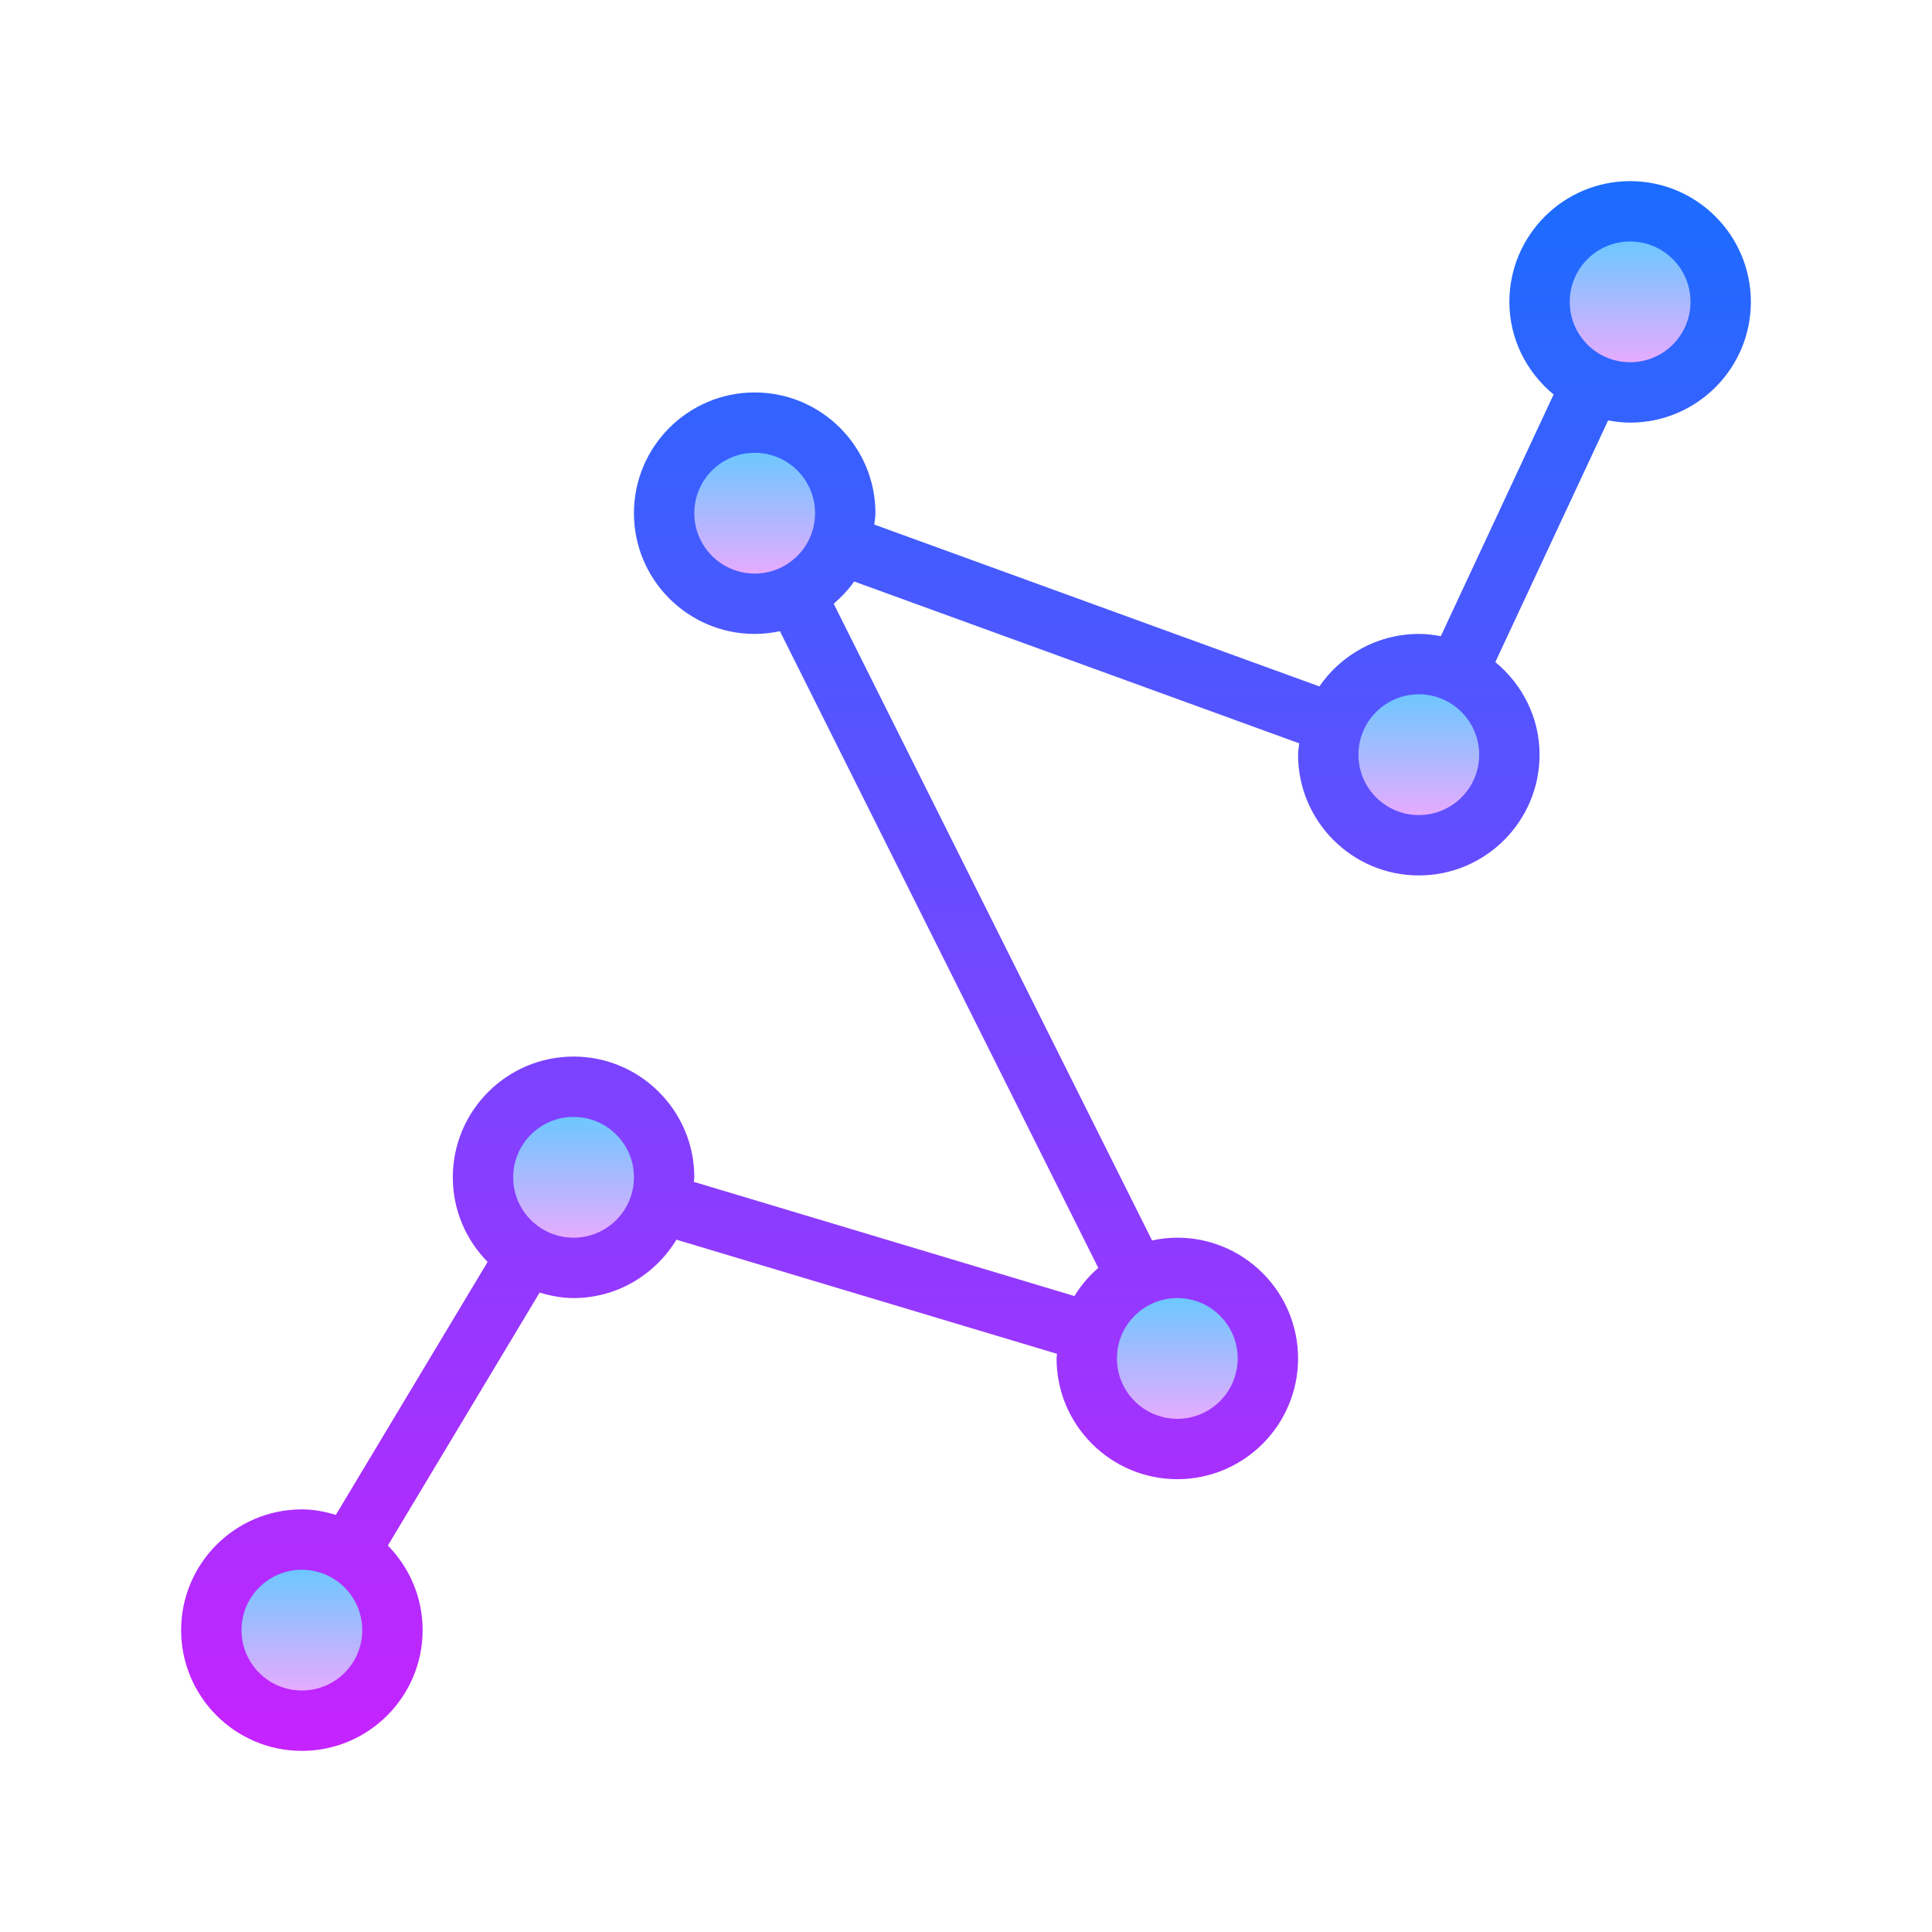
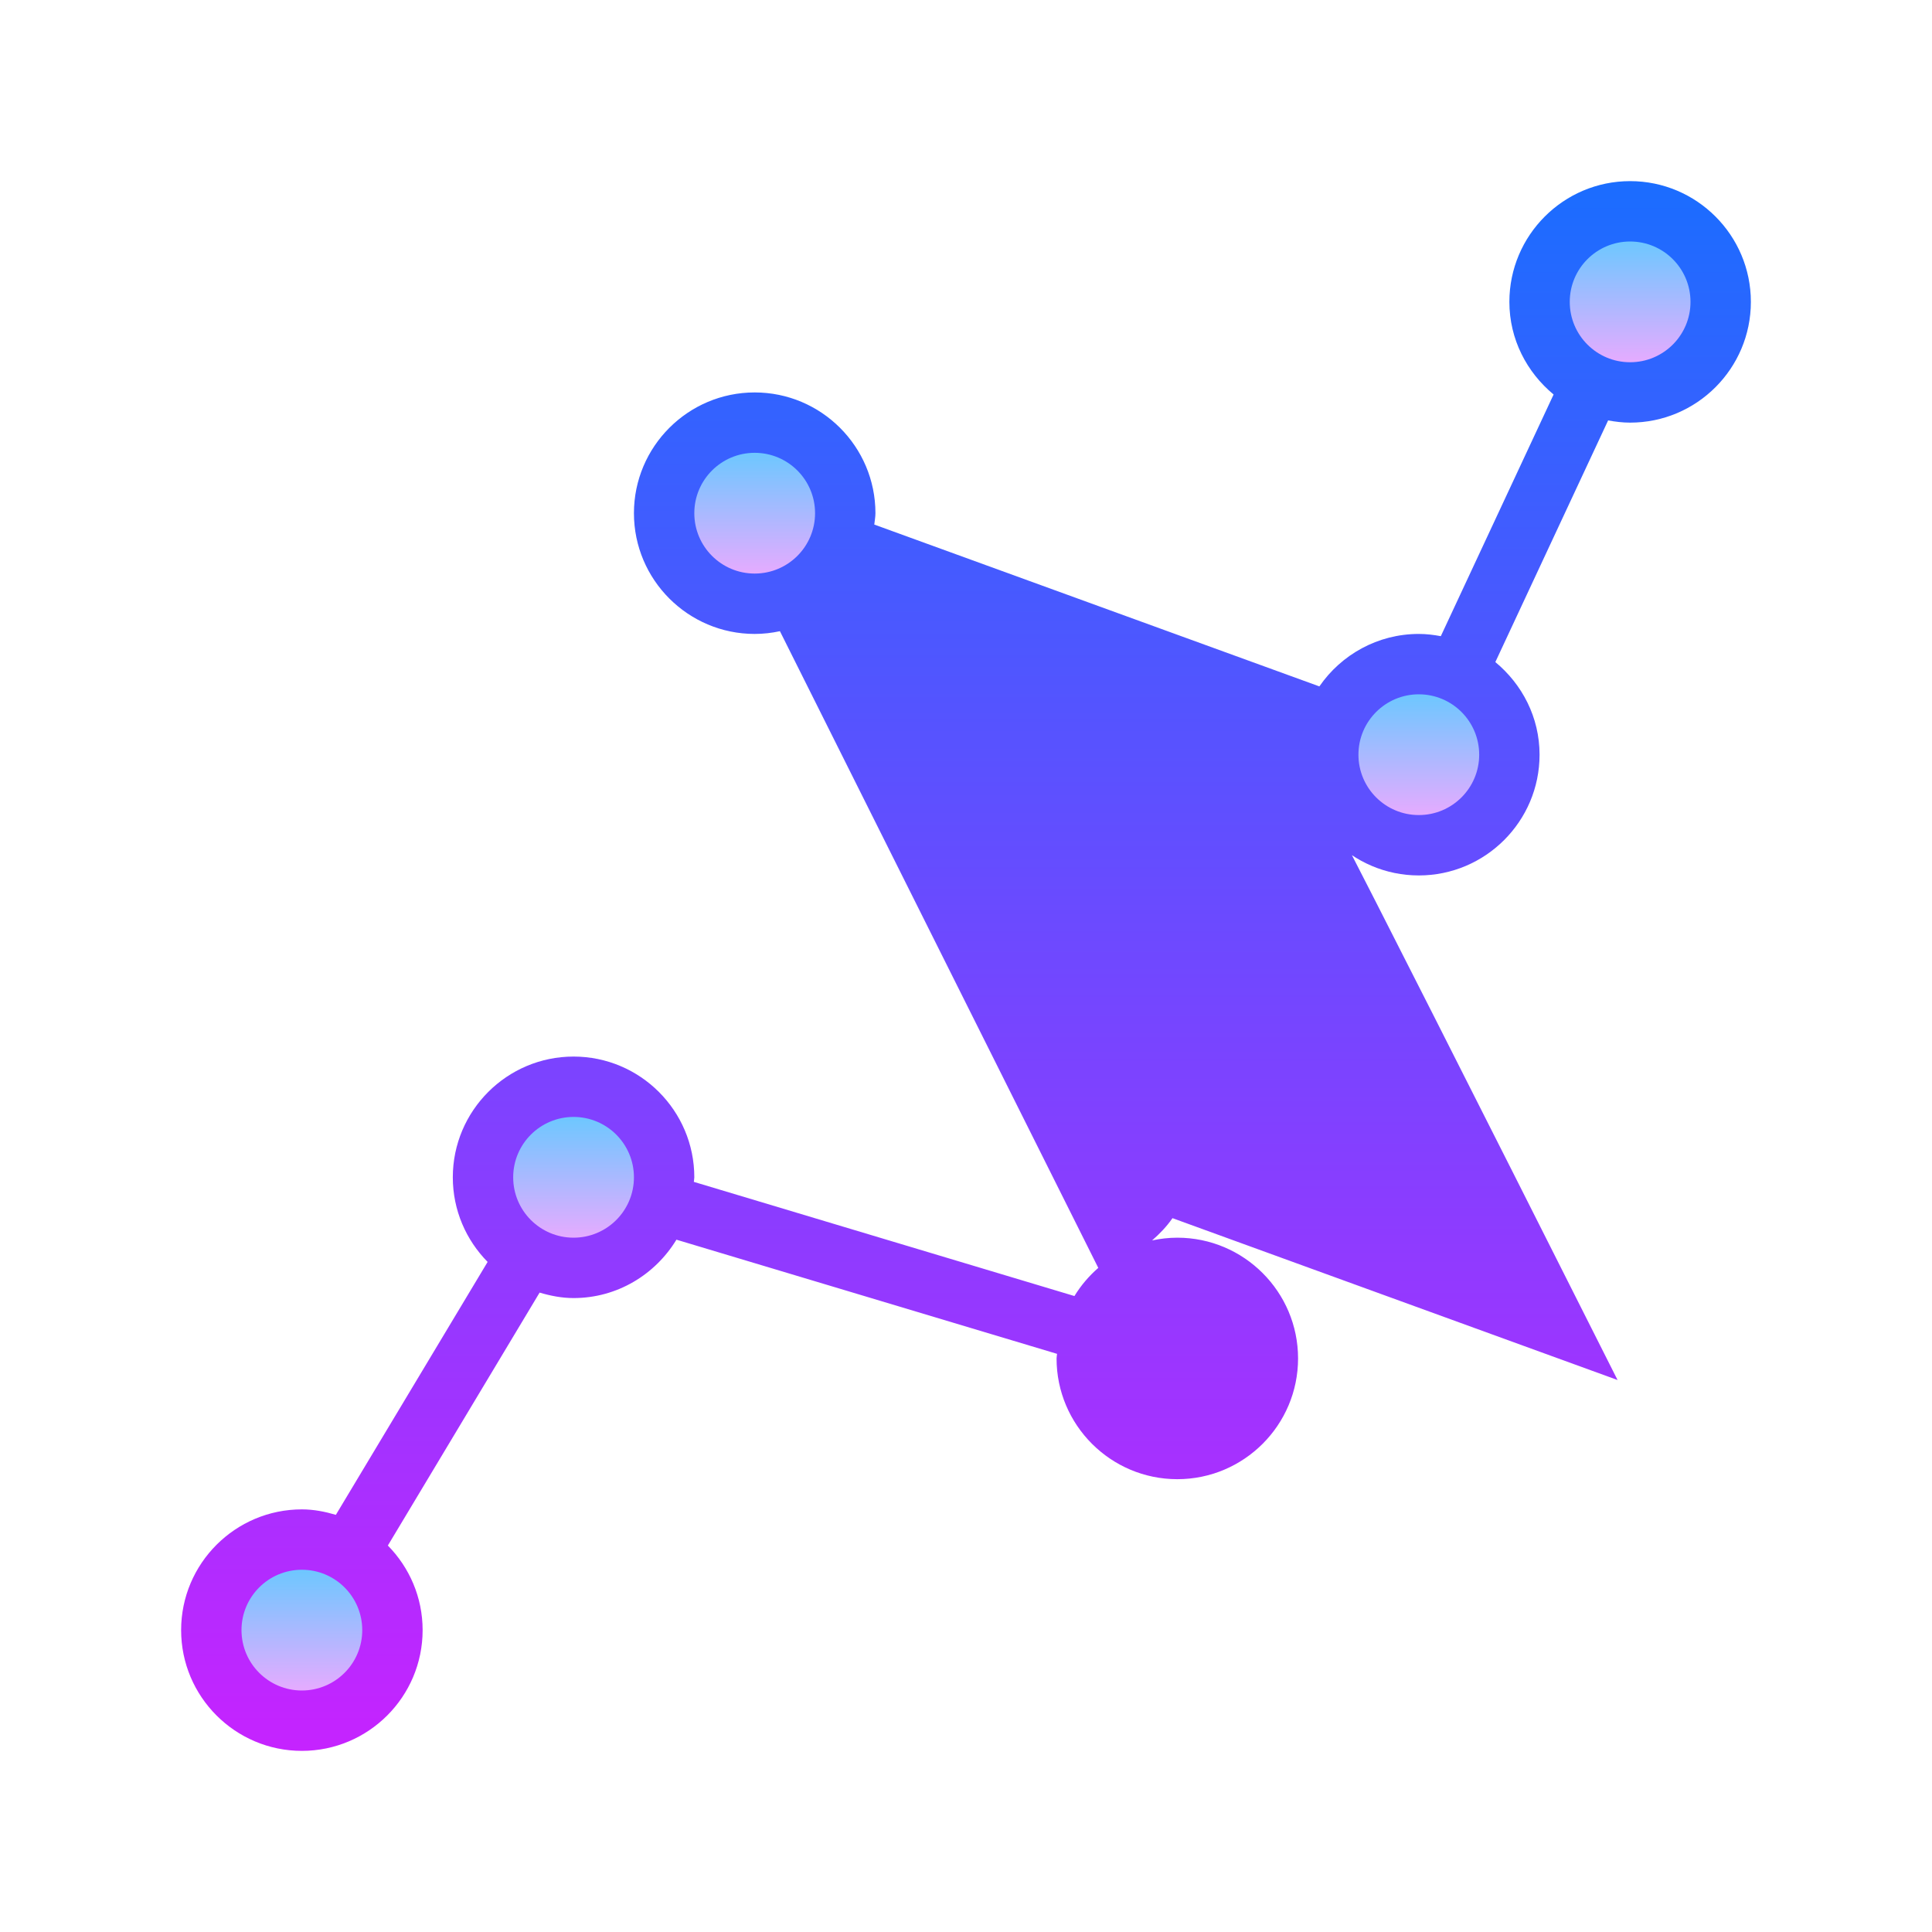
<svg xmlns="http://www.w3.org/2000/svg" version="1.1" id="Layer_1" x="0px" y="0px" viewBox="0 0 64 64" style="enable-background:new 0 0 64 64;" xml:space="preserve" width="96px" height="96px">
  <linearGradient id="SVGID_1__56315" gradientUnits="userSpaceOnUse" x1="32" y1="5.836" x2="32" y2="58.67" spreadMethod="reflect">
    <stop offset="0" style="stop-color:#1A6DFF" />
    <stop offset="1" style="stop-color:#C822FF" />
  </linearGradient>
-   <path style="fill:url(#SVGID_1__56315);" d="M54,6c-2.206,0-4,1.794-4,4c0,1.239,0.578,2.334,1.465,3.068l-3.736,8.006  C47.492,21.03,47.25,21,47,21c-1.366,0-2.572,0.69-3.294,1.738l-14.744-5.361C28.974,17.251,29,17.129,29,17c0-2.206-1.794-4-4-4  s-4,1.794-4,4s1.794,4,4,4c0.287,0,0.566-0.033,0.836-0.091L36.382,42c-0.309,0.27-0.575,0.581-0.79,0.933l-12.608-3.782  C22.987,39.1,23,39.052,23,39c0-2.206-1.794-4-4-4s-4,1.794-4,4c0,1.091,0.441,2.08,1.153,2.803l-5.027,8.378  C10.766,50.075,10.393,50,10,50c-2.206,0-4,1.794-4,4s1.794,4,4,4s4-1.794,4-4c0-1.091-0.441-2.08-1.152-2.802l5.027-8.379  C18.234,42.925,18.607,43,19,43c1.447,0,2.705-0.78,3.408-1.934l12.608,3.782C35.013,44.9,35,44.948,35,45c0,2.206,1.794,4,4,4  s4-1.794,4-4s-1.794-4-4-4c-0.287,0-0.566,0.033-0.836,0.091L27.618,20c0.252-0.22,0.485-0.461,0.676-0.738l14.744,5.362  C43.026,24.749,43,24.871,43,25c0,2.206,1.794,4,4,4s4-1.794,4-4c0-1.239-0.578-2.334-1.465-3.068l3.736-8.005  C53.508,13.97,53.75,14,54,14c2.206,0,4-1.794,4-4S56.206,6,54,6z" />
+   <path style="fill:url(#SVGID_1__56315);" d="M54,6c-2.206,0-4,1.794-4,4c0,1.239,0.578,2.334,1.465,3.068l-3.736,8.006  C47.492,21.03,47.25,21,47,21c-1.366,0-2.572,0.69-3.294,1.738l-14.744-5.361C28.974,17.251,29,17.129,29,17c0-2.206-1.794-4-4-4  s-4,1.794-4,4s1.794,4,4,4c0.287,0,0.566-0.033,0.836-0.091L36.382,42c-0.309,0.27-0.575,0.581-0.79,0.933l-12.608-3.782  C22.987,39.1,23,39.052,23,39c0-2.206-1.794-4-4-4s-4,1.794-4,4c0,1.091,0.441,2.08,1.153,2.803l-5.027,8.378  C10.766,50.075,10.393,50,10,50c-2.206,0-4,1.794-4,4s1.794,4,4,4s4-1.794,4-4c0-1.091-0.441-2.08-1.152-2.802l5.027-8.379  C18.234,42.925,18.607,43,19,43c1.447,0,2.705-0.78,3.408-1.934l12.608,3.782C35.013,44.9,35,44.948,35,45c0,2.206,1.794,4,4,4  s4-1.794,4-4s-1.794-4-4-4c-0.287,0-0.566,0.033-0.836,0.091c0.252-0.22,0.485-0.461,0.676-0.738l14.744,5.362  C43.026,24.749,43,24.871,43,25c0,2.206,1.794,4,4,4s4-1.794,4-4c0-1.239-0.578-2.334-1.465-3.068l3.736-8.005  C53.508,13.97,53.75,14,54,14c2.206,0,4-1.794,4-4S56.206,6,54,6z" />
  <linearGradient id="SVGID_2__56315" gradientUnits="userSpaceOnUse" x1="54" y1="8" x2="54" y2="12.02" spreadMethod="reflect">
    <stop offset="0" style="stop-color:#6DC7FF" />
    <stop offset="1" style="stop-color:#E6ABFF" />
  </linearGradient>
  <circle style="fill:url(#SVGID_2__56315);" cx="54" cy="10" r="2" />
  <linearGradient id="SVGID_3__56315" gradientUnits="userSpaceOnUse" x1="47" y1="23" x2="47" y2="27.02" spreadMethod="reflect">
    <stop offset="0" style="stop-color:#6DC7FF" />
    <stop offset="1" style="stop-color:#E6ABFF" />
  </linearGradient>
  <circle style="fill:url(#SVGID_3__56315);" cx="47" cy="25" r="2" />
  <linearGradient id="SVGID_4__56315" gradientUnits="userSpaceOnUse" x1="25" y1="15" x2="25" y2="19.02" spreadMethod="reflect">
    <stop offset="0" style="stop-color:#6DC7FF" />
    <stop offset="1" style="stop-color:#E6ABFF" />
  </linearGradient>
  <circle style="fill:url(#SVGID_4__56315);" cx="25" cy="17" r="2" />
  <linearGradient id="SVGID_5__56315" gradientUnits="userSpaceOnUse" x1="39" y1="43" x2="39" y2="47.02" spreadMethod="reflect">
    <stop offset="0" style="stop-color:#6DC7FF" />
    <stop offset="1" style="stop-color:#E6ABFF" />
  </linearGradient>
-   <circle style="fill:url(#SVGID_5__56315);" cx="39" cy="45" r="2" />
  <linearGradient id="SVGID_6__56315" gradientUnits="userSpaceOnUse" x1="19" y1="37" x2="19" y2="41.02" spreadMethod="reflect">
    <stop offset="0" style="stop-color:#6DC7FF" />
    <stop offset="1" style="stop-color:#E6ABFF" />
  </linearGradient>
  <circle style="fill:url(#SVGID_6__56315);" cx="19" cy="39" r="2" />
  <linearGradient id="SVGID_7__56315" gradientUnits="userSpaceOnUse" x1="10" y1="52" x2="10" y2="56.02" spreadMethod="reflect">
    <stop offset="0" style="stop-color:#6DC7FF" />
    <stop offset="1" style="stop-color:#E6ABFF" />
  </linearGradient>
  <circle style="fill:url(#SVGID_7__56315);" cx="10" cy="54" r="2" />
</svg>